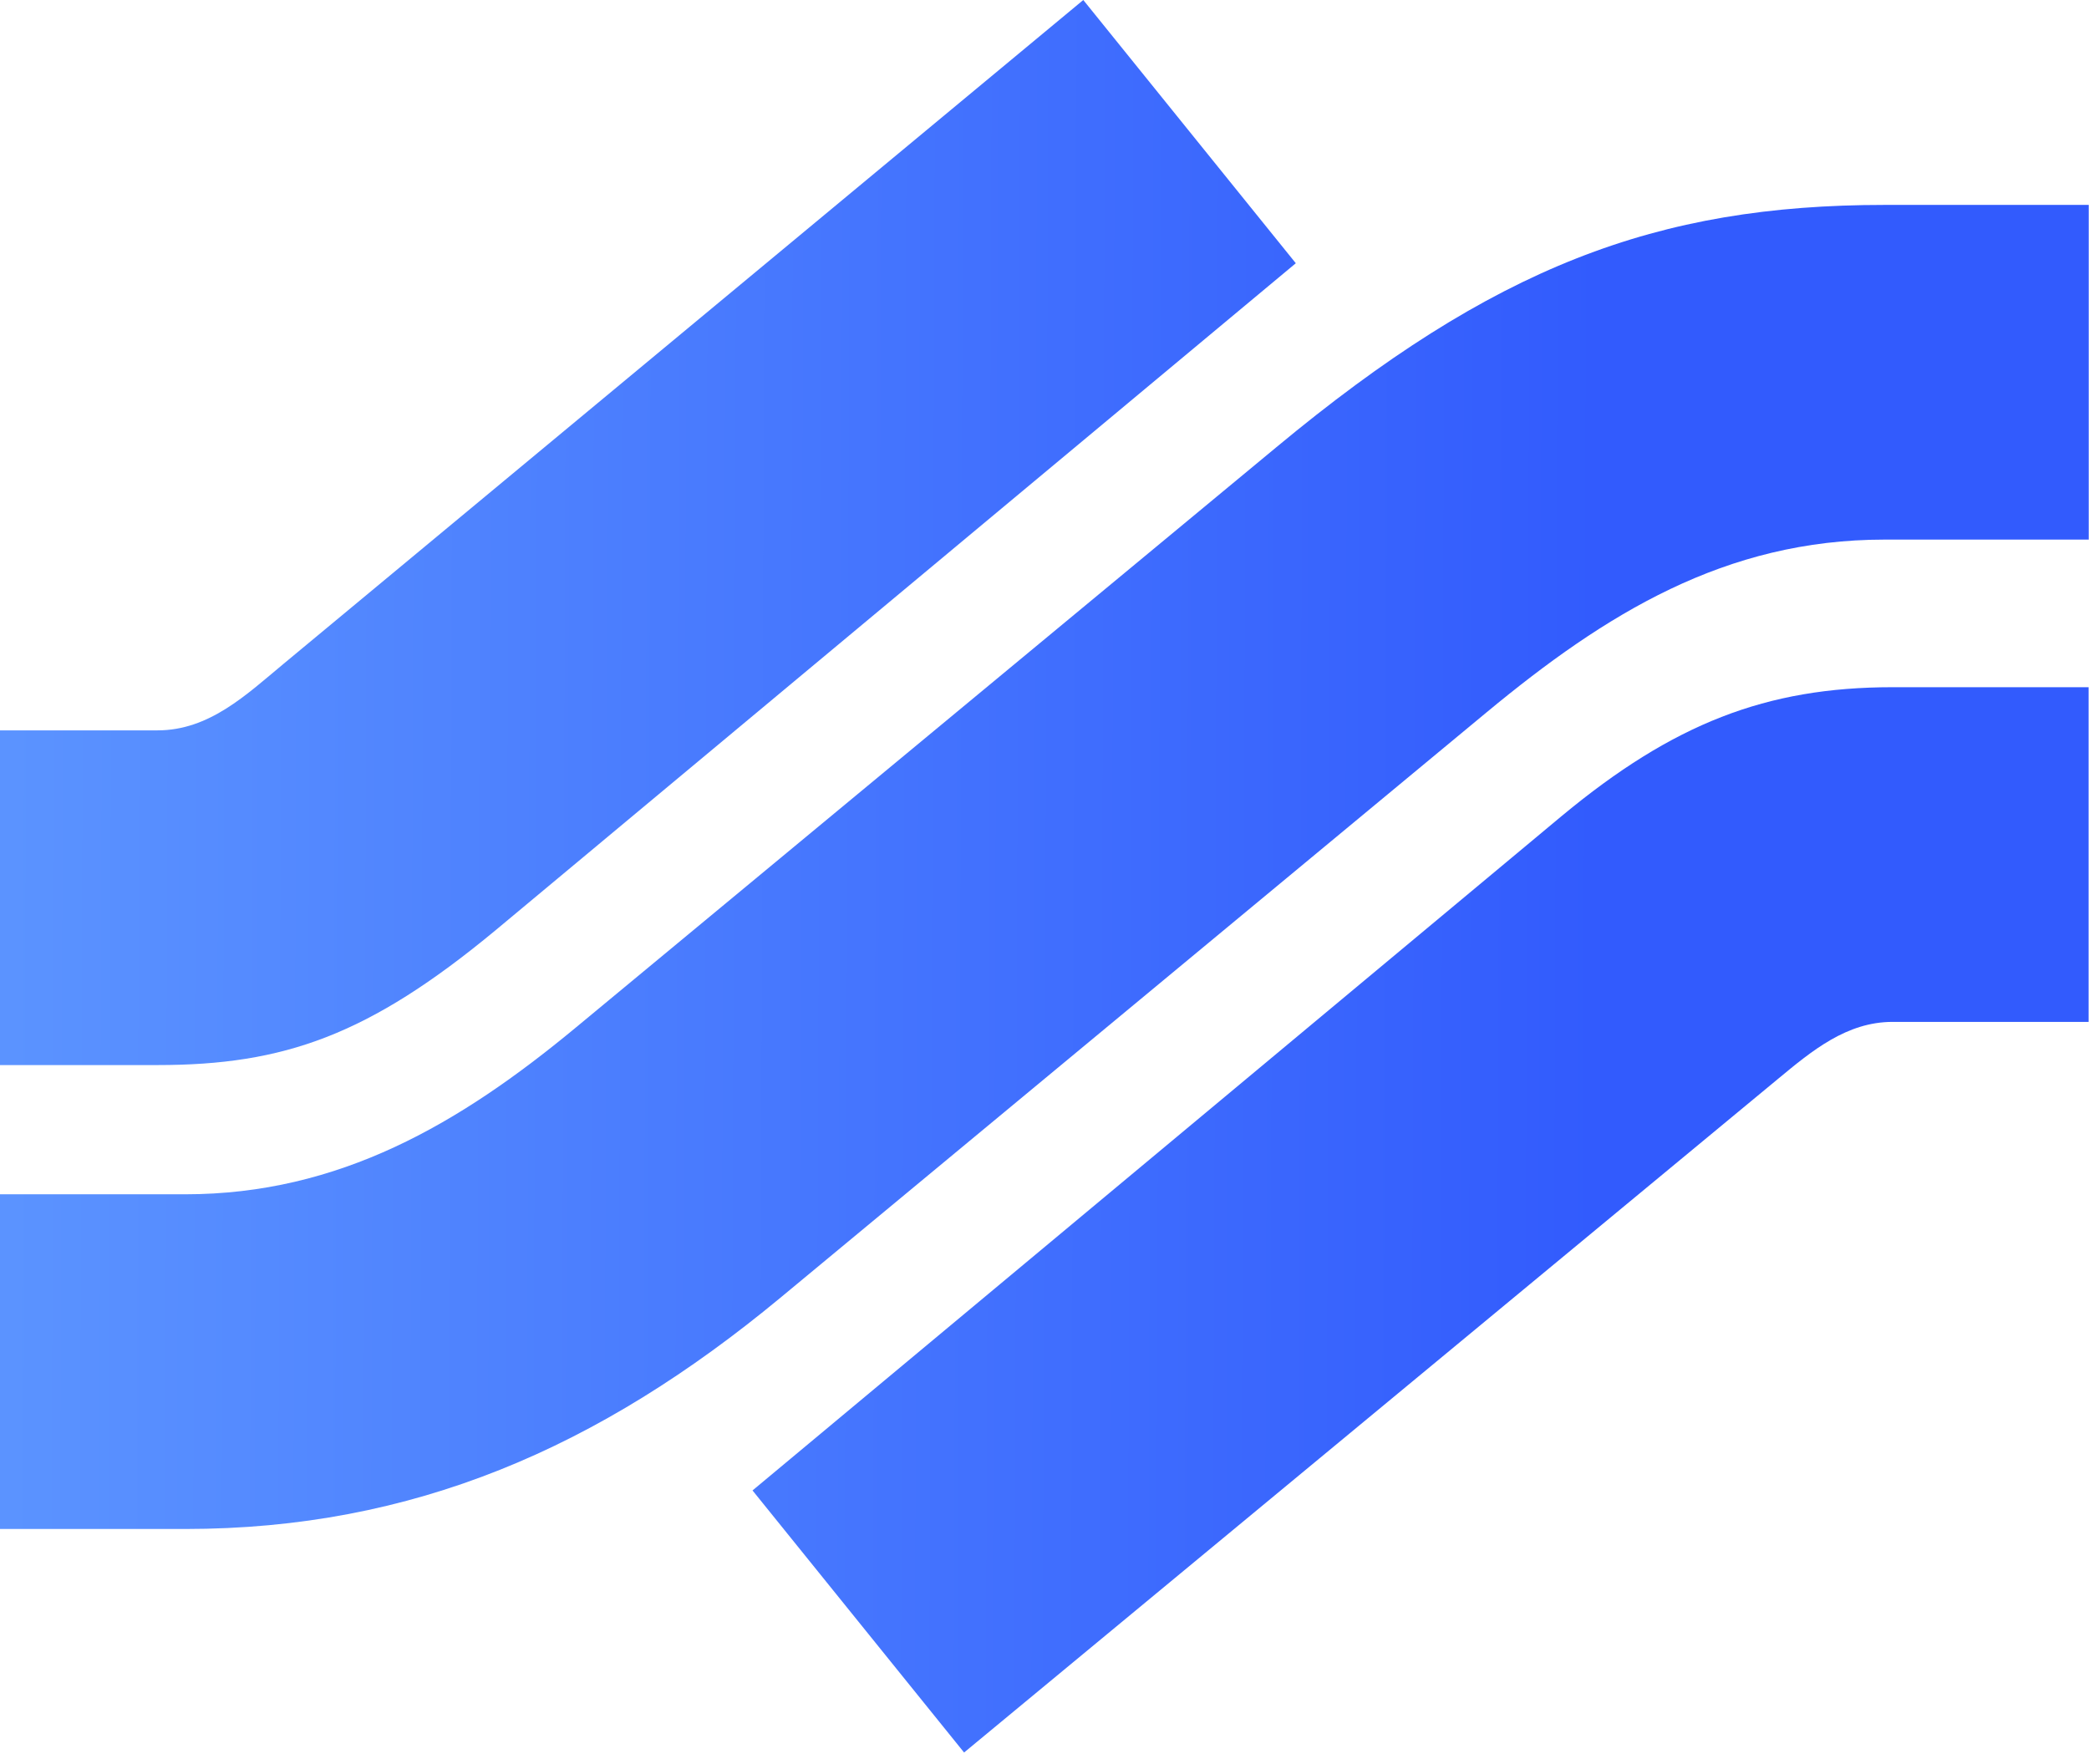
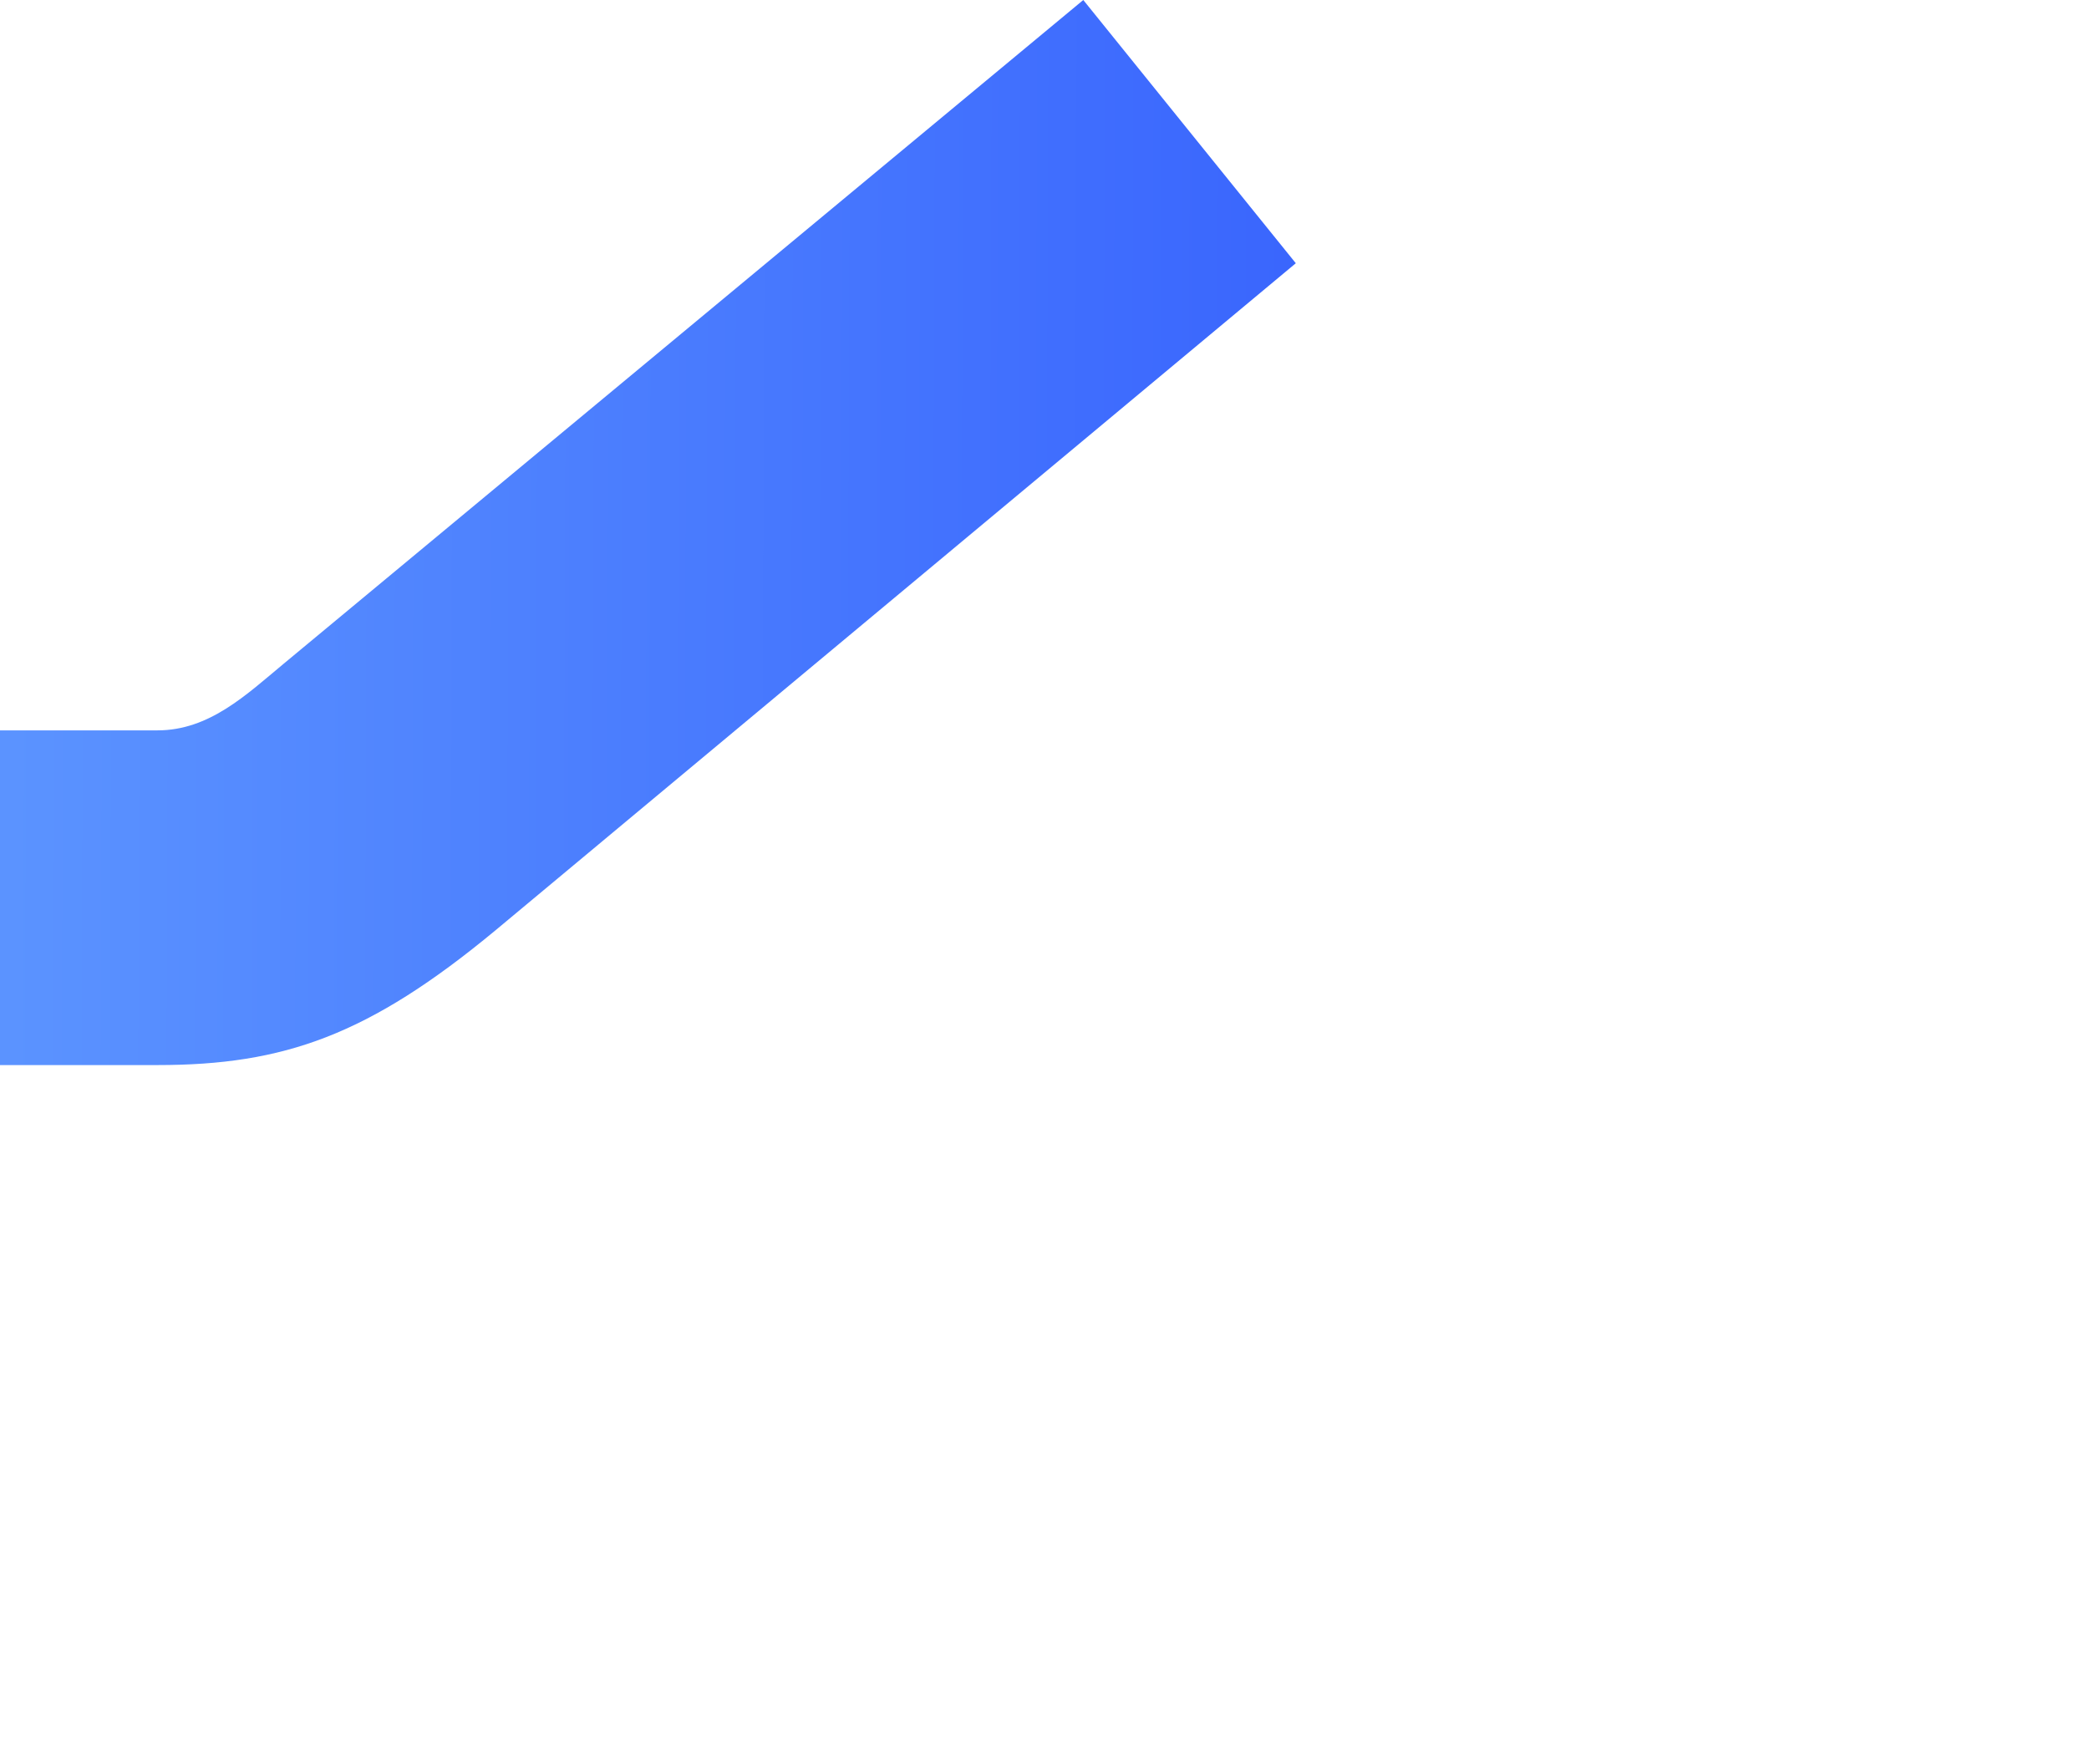
<svg xmlns="http://www.w3.org/2000/svg" width="148" height="125" viewBox="0 0 148 125" fill="none">
-   <path d="M13.116 108.322H0V84.61H13.116C24.039 84.61 32.562 79.617 40.779 72.81L90.416 31.692C105.823 18.899 117.37 14.517 133.512 14.517L147.982 14.517V38.228L133.512 38.228C122.216 38.228 113.746 43.487 105.318 50.468L55.289 91.939C42.439 102.583 29.258 108.322 13.116 108.322Z" fill="url(#paint0_linear_1612_111)" />
-   <path d="M147.973 48.685H134.083C125.115 48.685 118.53 51.276 110.672 57.786L53.314 105.591L68.303 124.157L125.989 76.416C128.374 74.439 130.839 72.396 134.083 72.396H147.973V48.685Z" fill="url(#paint1_linear_1612_111)" />
  <path d="M11.156 75.455H0V51.743H11.157C14.824 51.743 17.438 49.23 20.102 47.018L76.748 0L91.804 18.649L35.098 65.913C26.122 73.348 20.124 75.455 11.156 75.455Z" fill="url(#paint2_linear_1612_111)" />
  <defs>
    <linearGradient id="paint0_linear_1612_111" x1="-5.405" y1="114.067" x2="113.037" y2="114.48" gradientUnits="userSpaceOnUse">
      <stop stop-color="#5D96FF" />
      <stop offset="1" stop-color="#325BFD" />
    </linearGradient>
    <linearGradient id="paint1_linear_1612_111" x1="-5.412" y1="114.065" x2="113.029" y2="114.478" gradientUnits="userSpaceOnUse">
      <stop stop-color="#5D96FF" />
      <stop offset="1" stop-color="#325BFD" />
    </linearGradient>
    <linearGradient id="paint2_linear_1612_111" x1="-5.405" y1="114.065" x2="113.035" y2="114.478" gradientUnits="userSpaceOnUse">
      <stop stop-color="#5D96FF" />
      <stop offset="1" stop-color="#325BFD" />
    </linearGradient>
  </defs>
</svg>